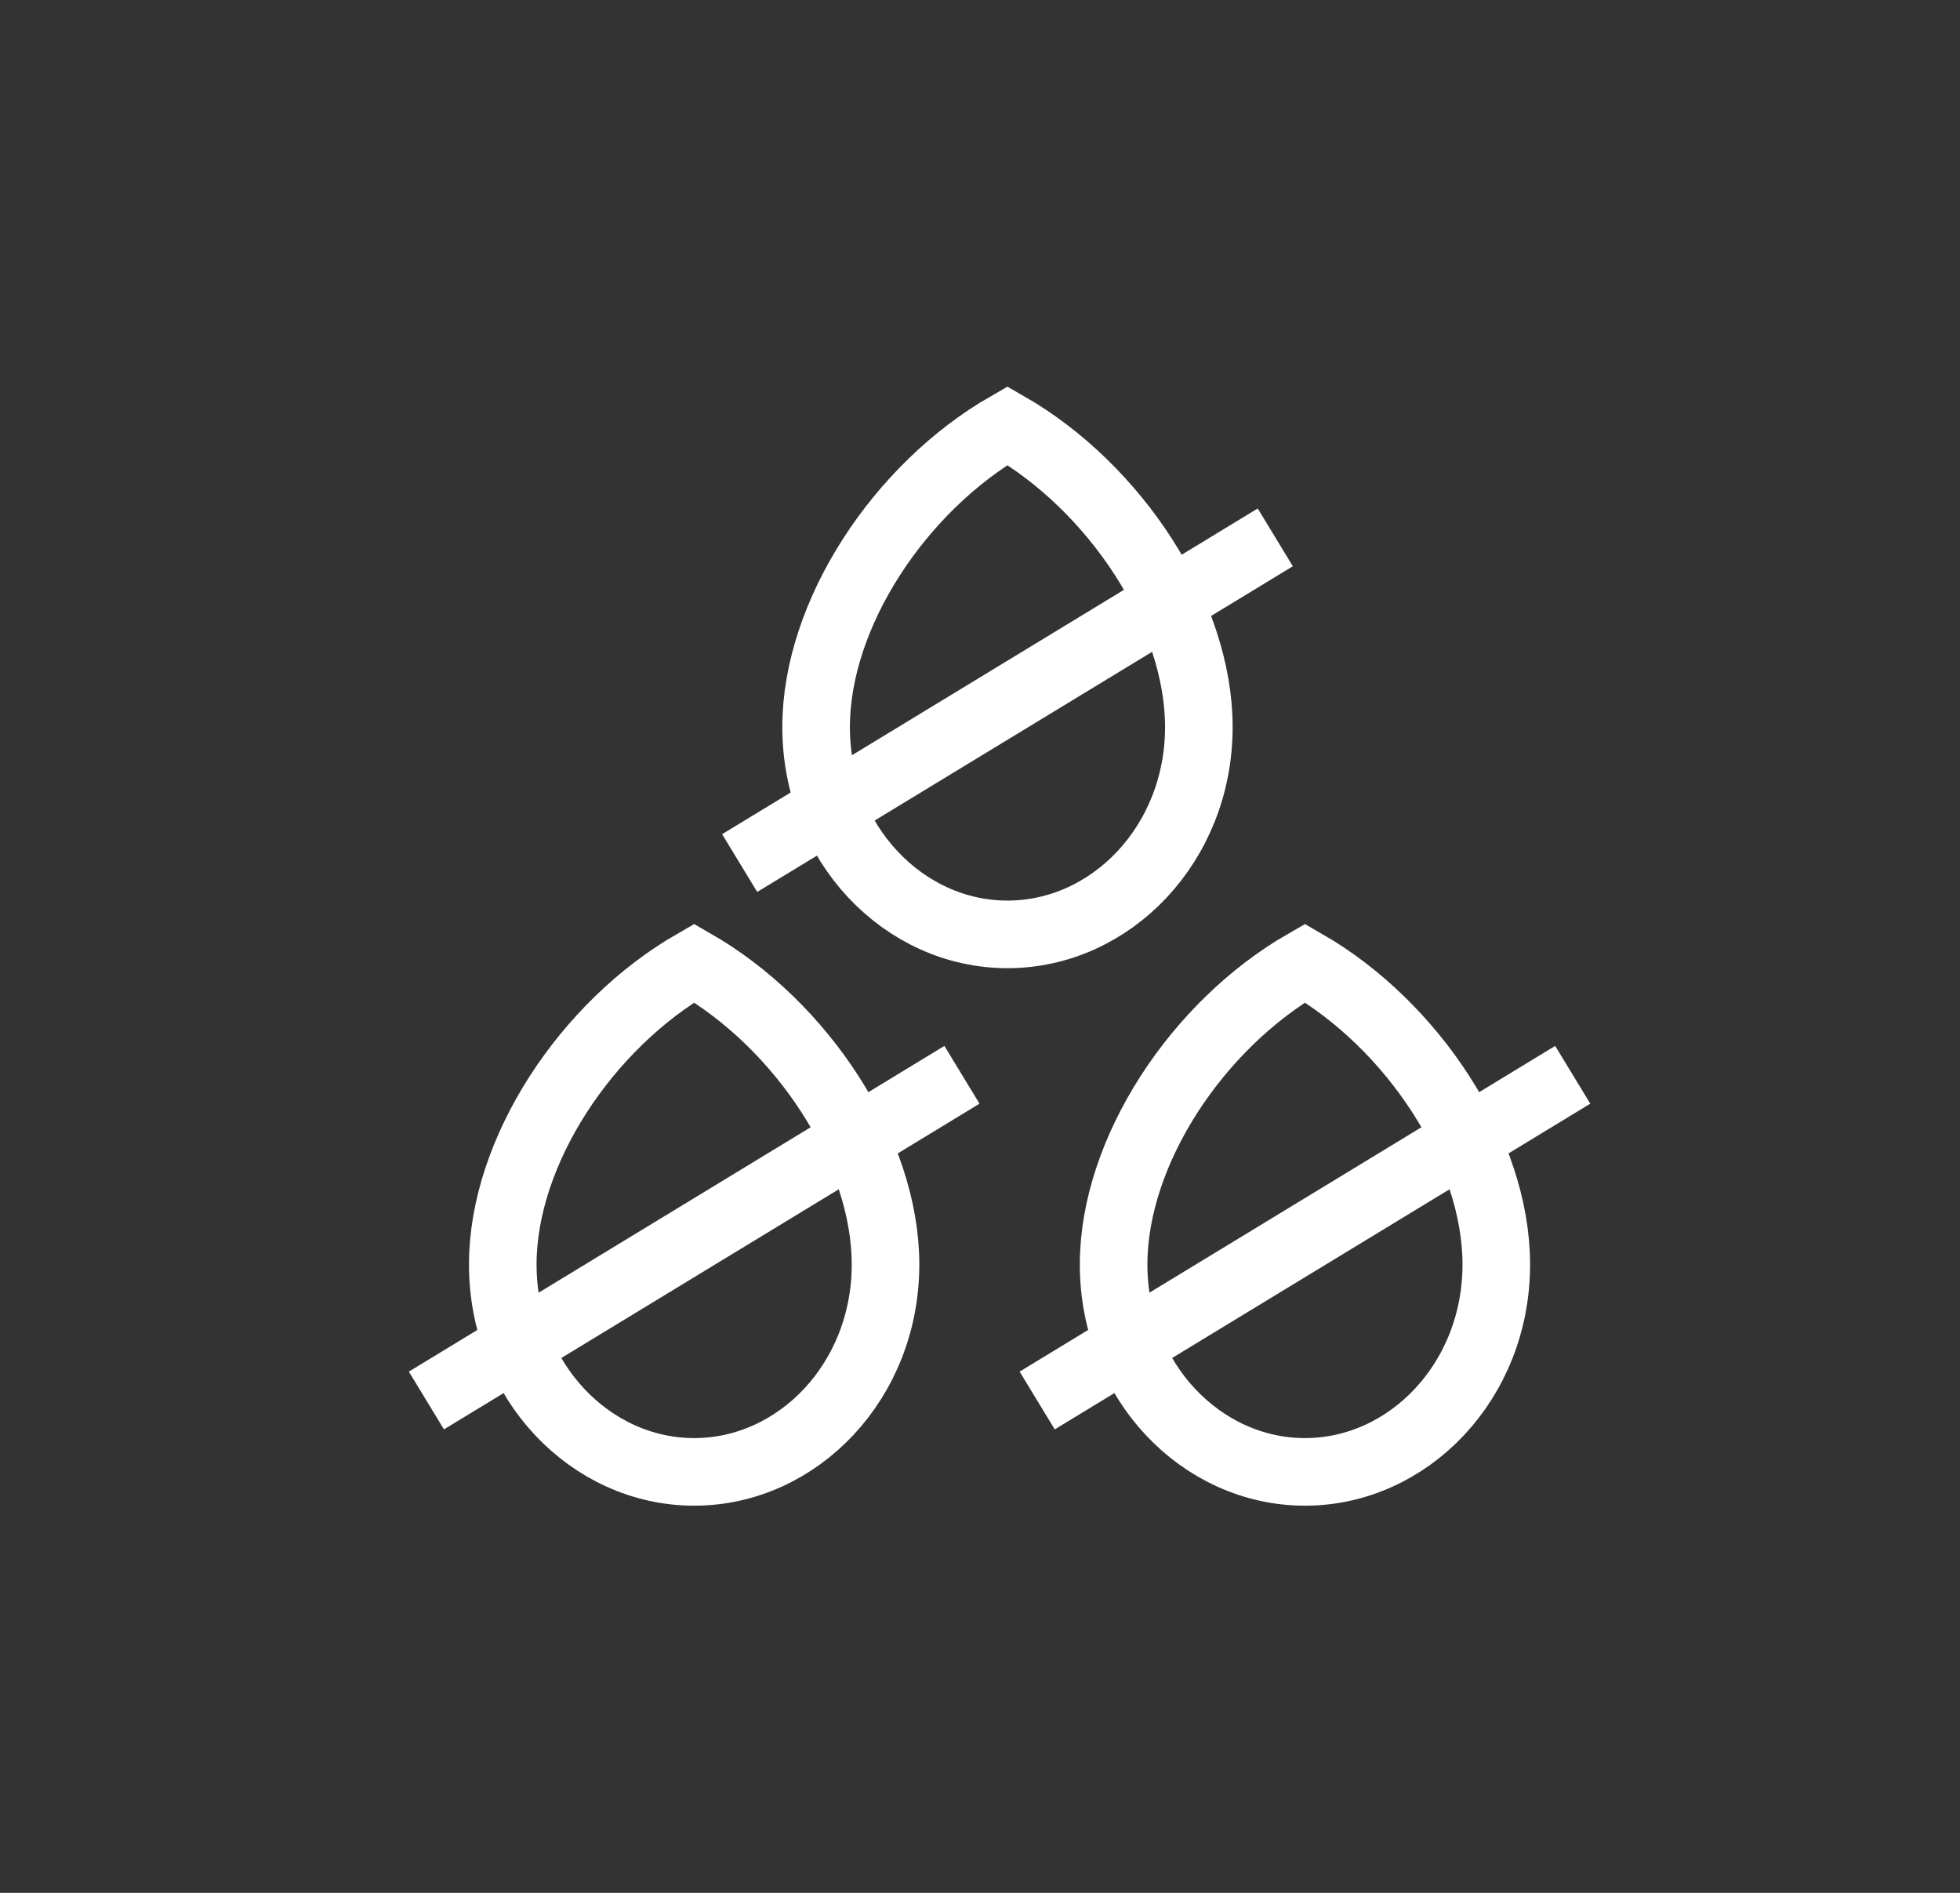
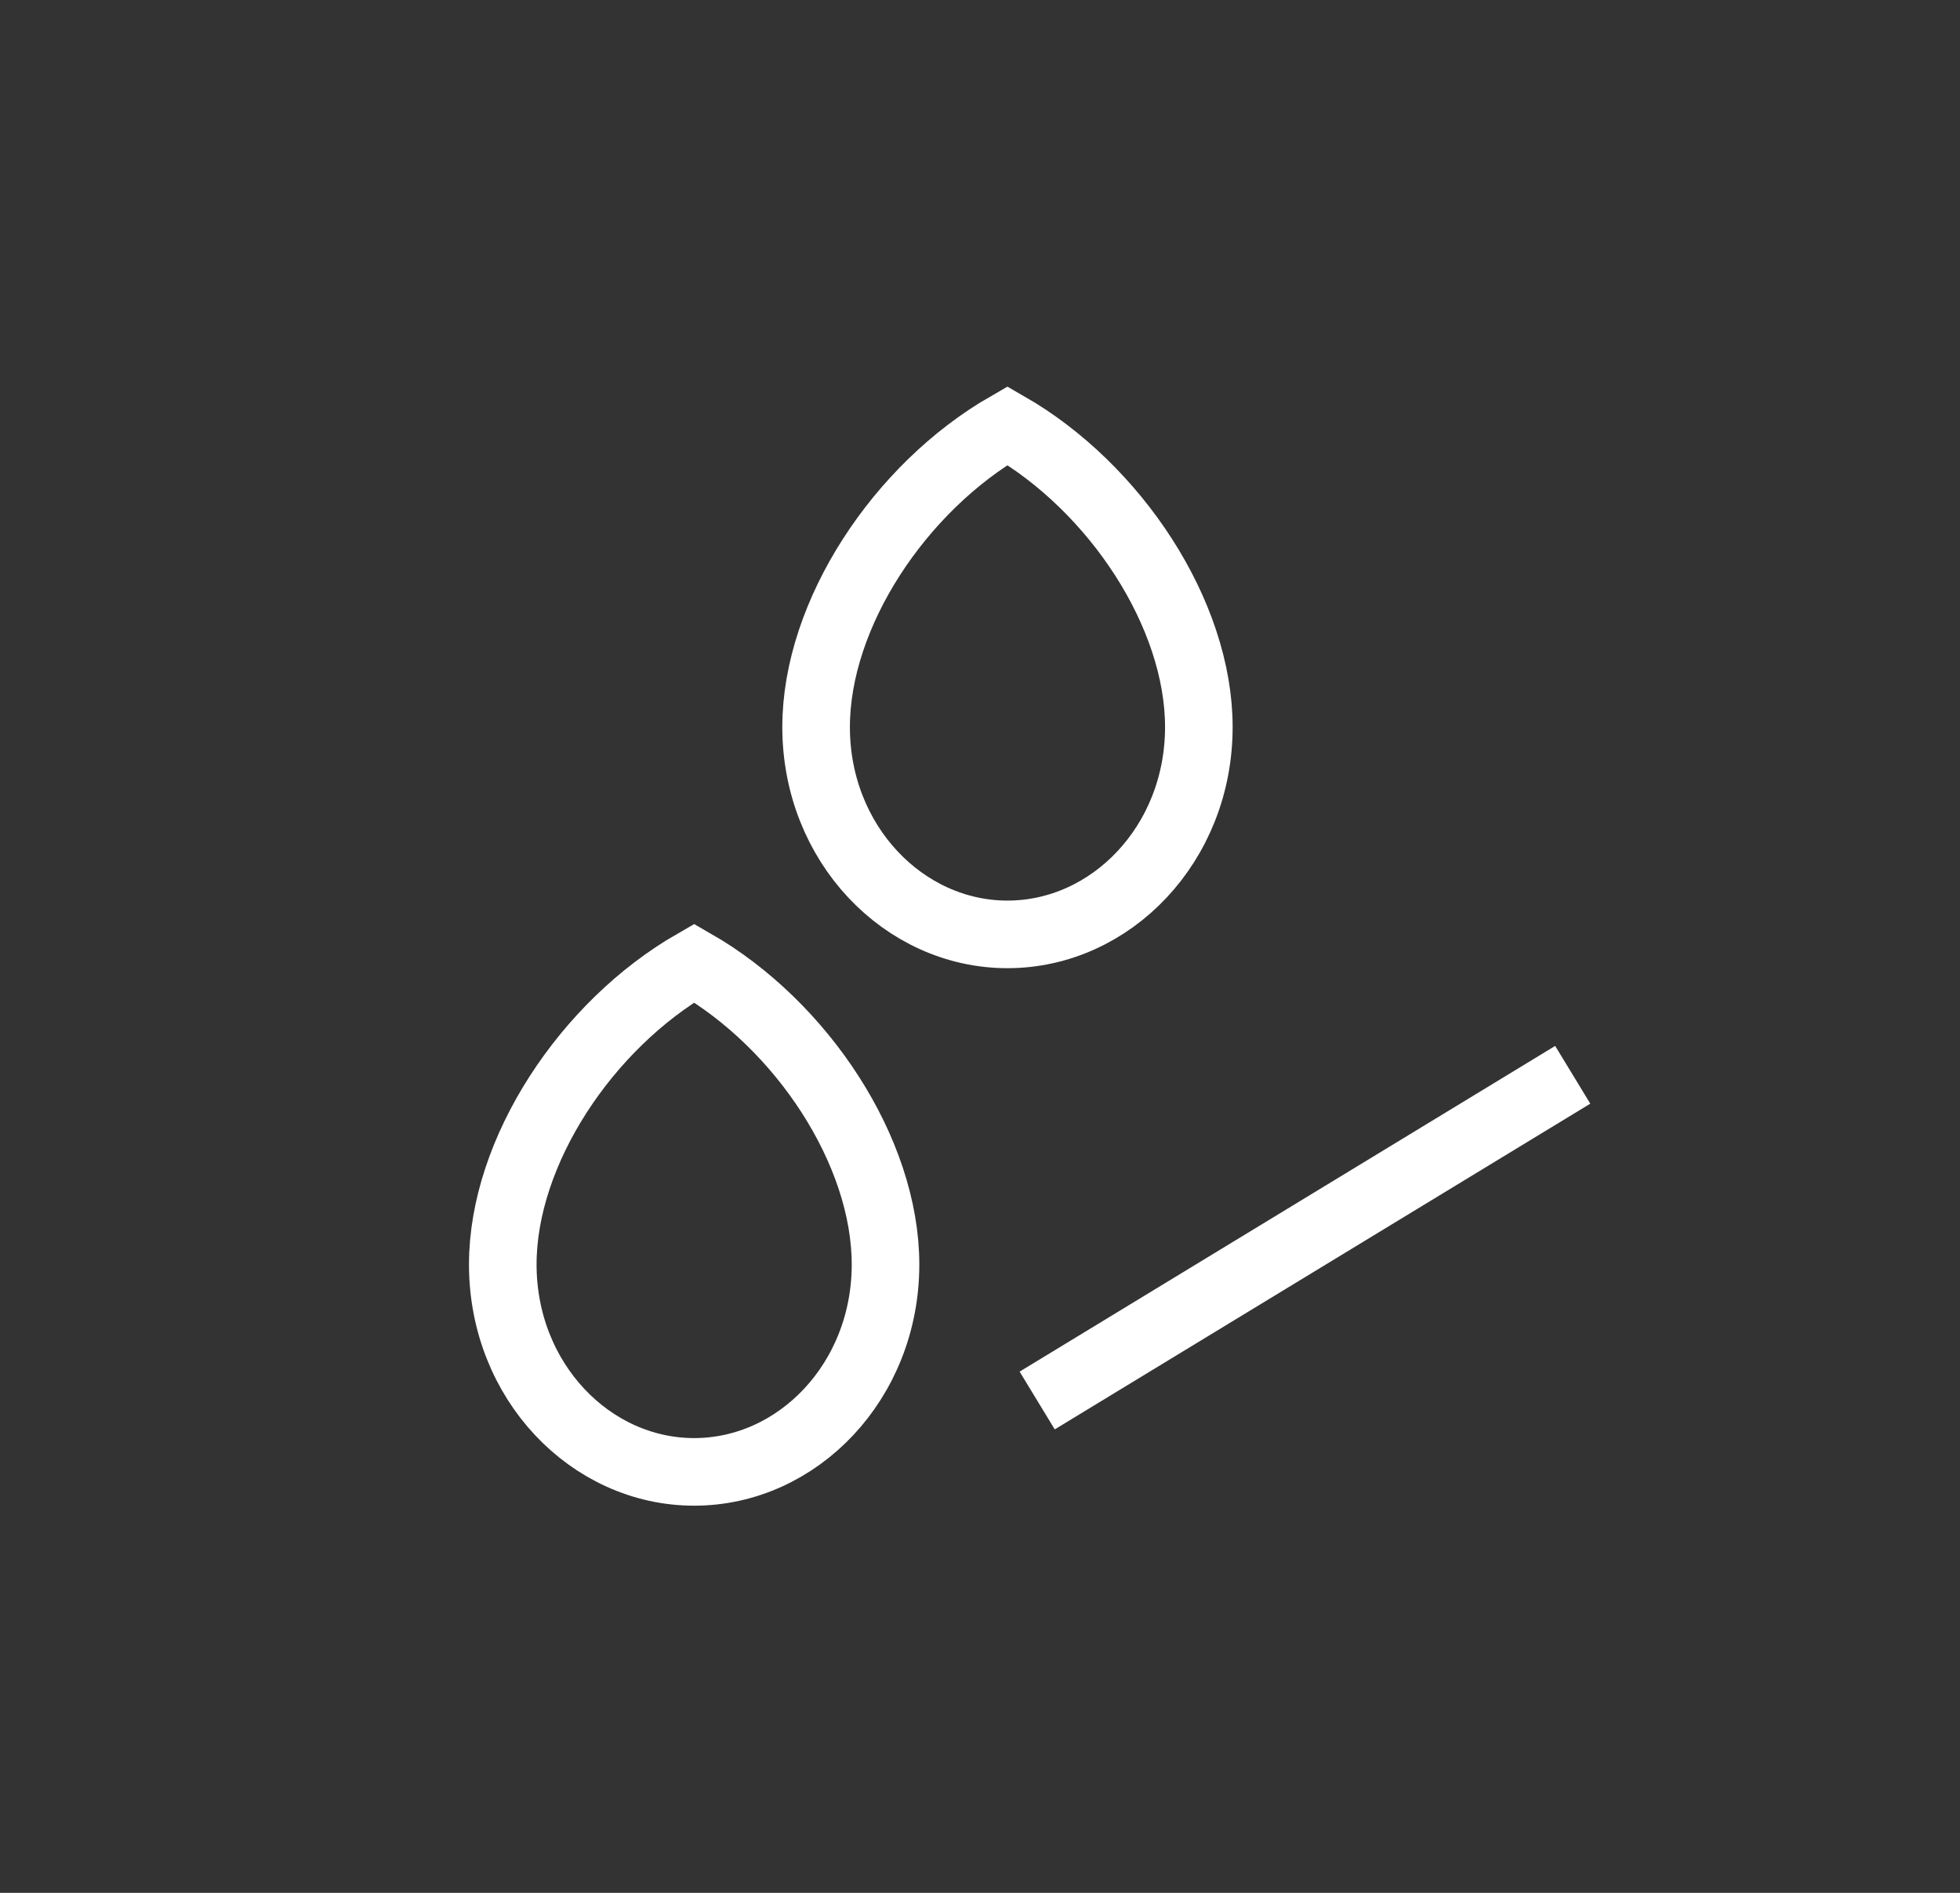
<svg xmlns="http://www.w3.org/2000/svg" width="29" height="28" viewBox="0 0 29 28" fill="none">
  <rect x="0" y="0" width="29" height="28" fill="#333333" stroke="none" />
  <path d="M17.738 10.755C17.738 12.482 16.438 13.822 14.906 13.822C13.375 13.822 12.075 12.482 12.075 10.755C12.075 9.083 13.312 7.212 14.906 6.296C16.501 7.212 17.738 9.083 17.738 10.755Z" stroke="white" />
-   <path d="M10.944 12.767L18.869 7.949" stroke="white" />
  <path d="M13.102 18.705C13.102 20.432 11.803 21.773 10.271 21.773C8.739 21.773 7.439 20.432 7.439 18.705C7.439 17.033 8.676 15.162 10.271 14.246C11.866 15.162 13.102 17.033 13.102 18.705Z" stroke="white" />
-   <path d="M6.309 20.717L14.233 15.899" stroke="white" />
-   <path d="M22.139 18.705C22.139 20.432 20.84 21.773 19.308 21.773C17.776 21.773 16.477 20.432 16.477 18.705C16.477 17.033 17.713 15.162 19.308 14.246C20.903 15.162 22.139 17.033 22.139 18.705Z" stroke="white" />
  <path d="M15.346 20.717L23.27 15.899" stroke="white" />
</svg>